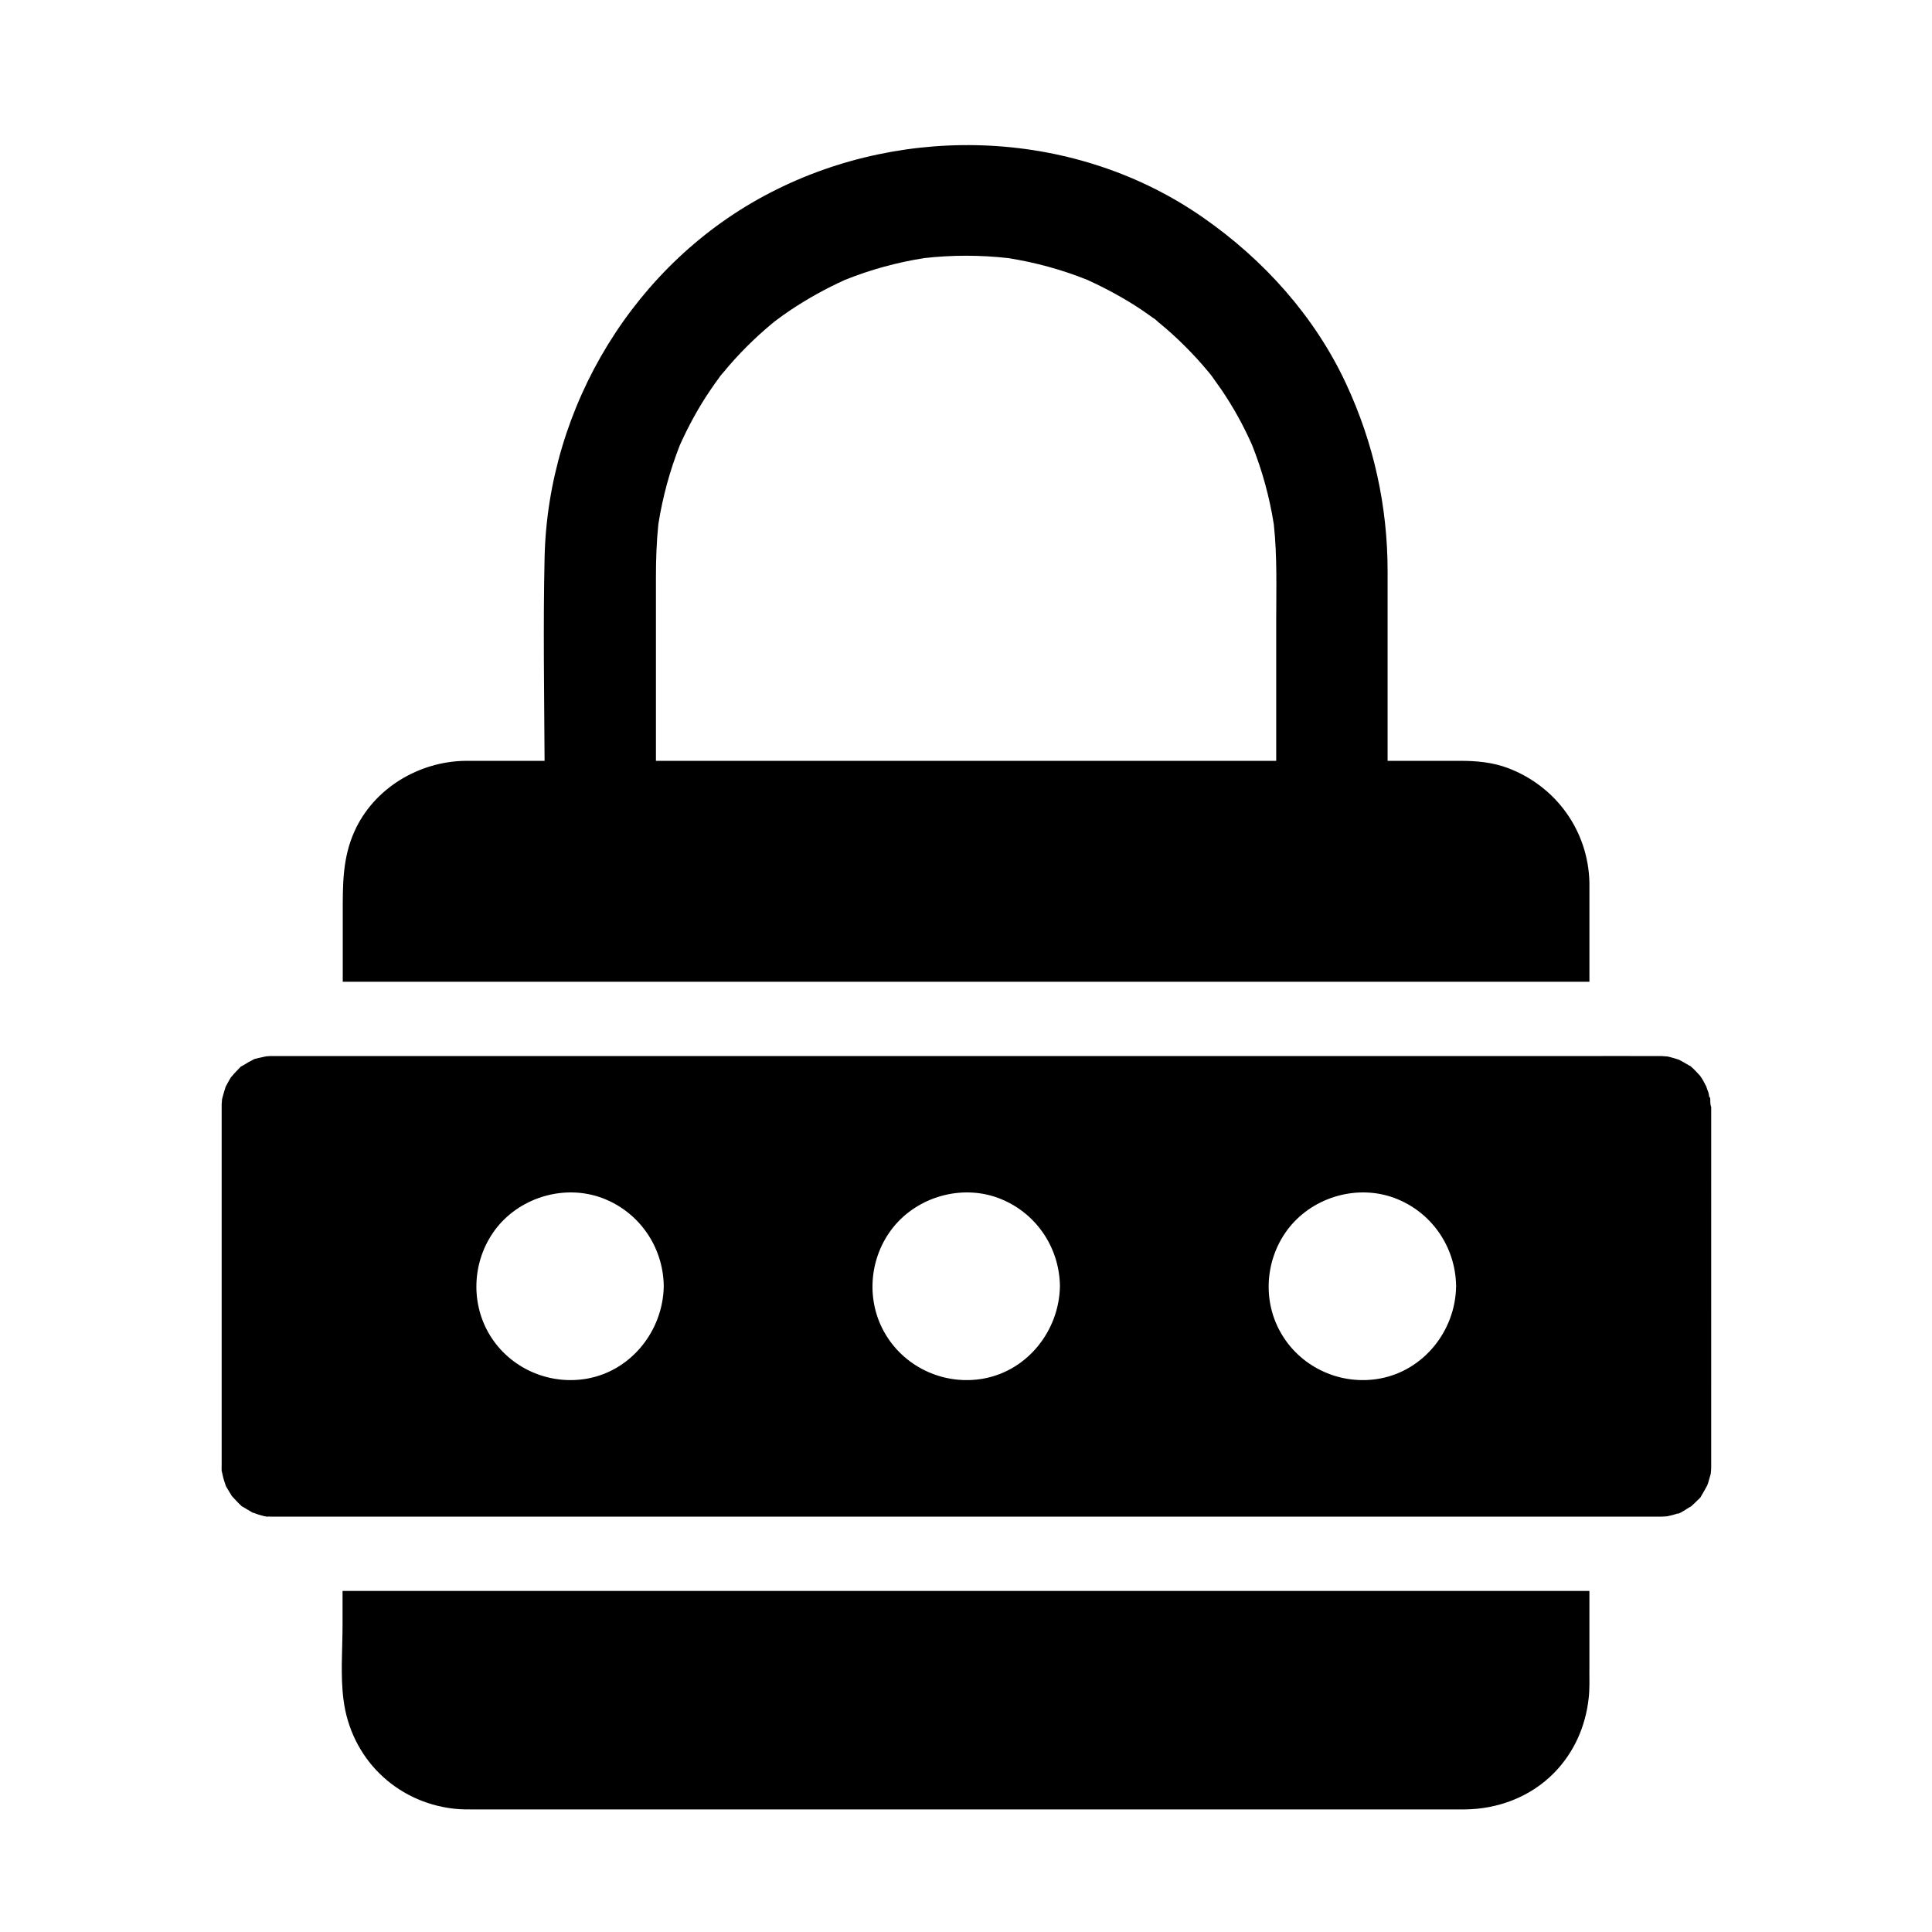
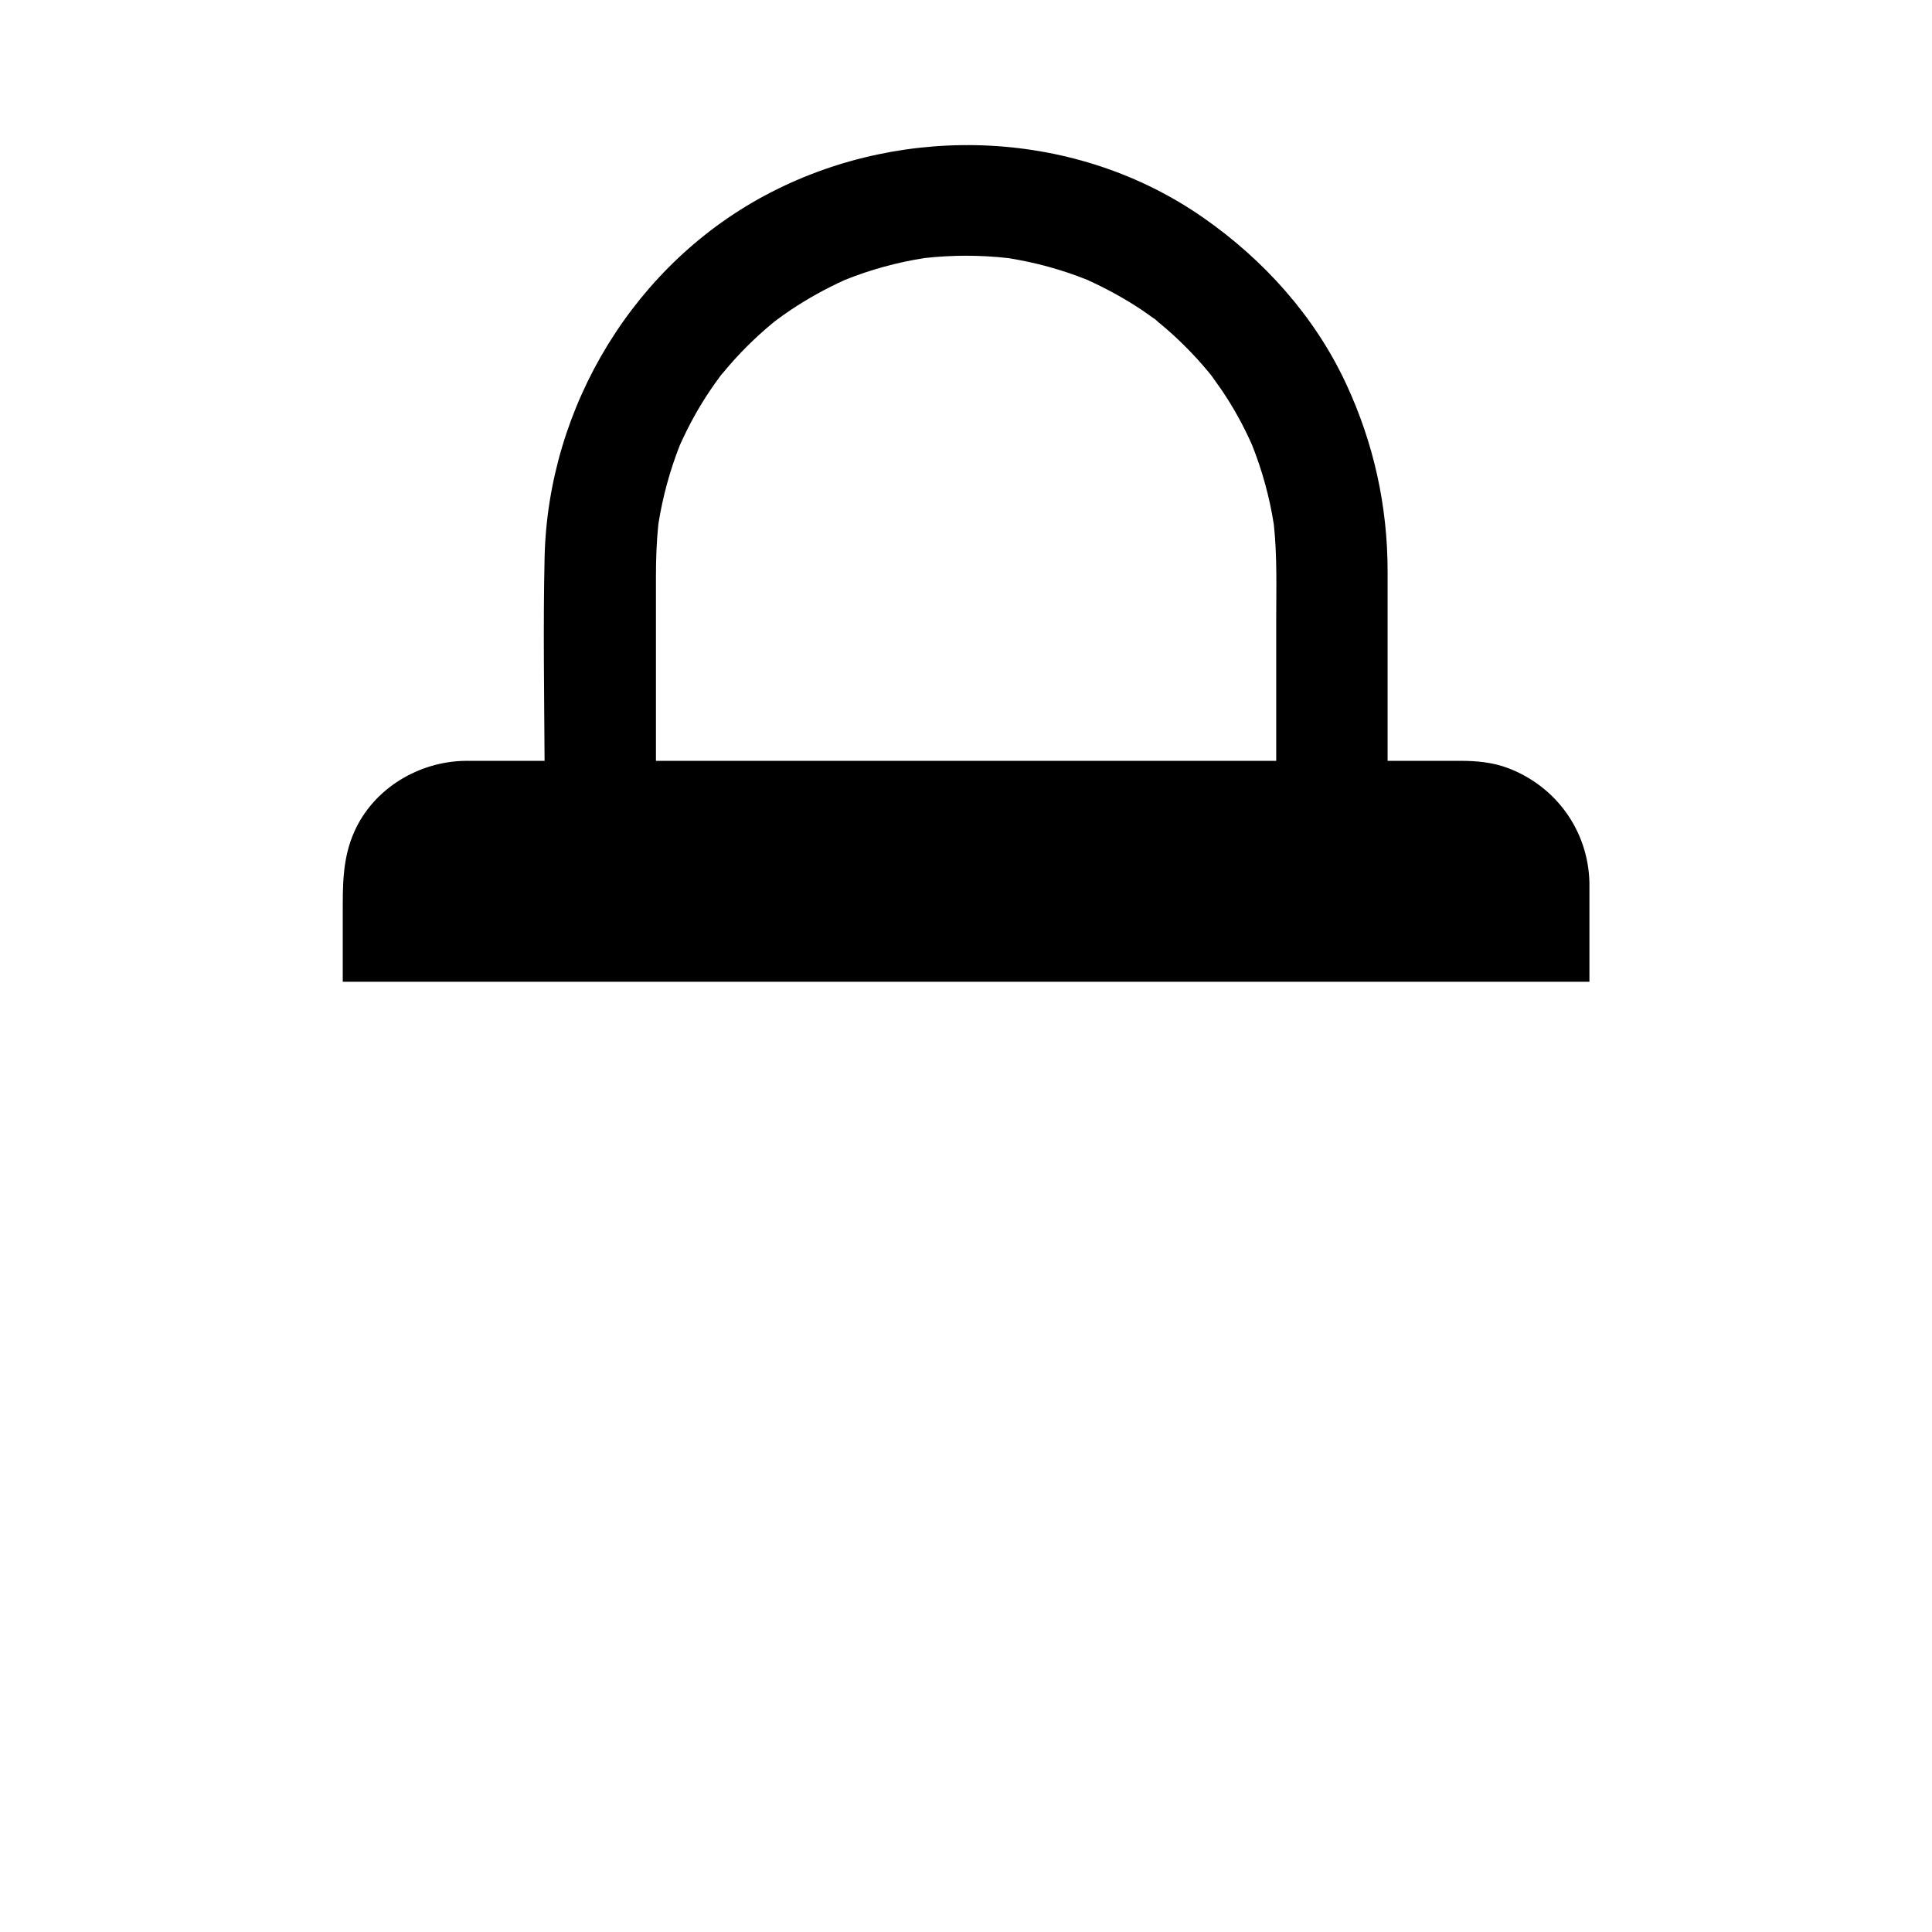
<svg xmlns="http://www.w3.org/2000/svg" fill="#000000" width="800px" height="800px" version="1.1" viewBox="144 144 512 512">
  <g>
-     <path d="m565.21 586.52v-20.91h-4.231-326.2v9.004c0 6.496-0.59 13.332 0.246 19.777 1.918 15.449 13.777 27.16 29.227 28.93 2.066 0.246 4.133 0.195 6.25 0.195h255 6.543c8.906-0.051 17.562-3.297 23.863-9.742 5.266-5.41 8.266-12.25 9.102-19.68 0.293-2.555 0.191-5.113 0.191-7.574z" />
    <path d="m565.21 377.81c-0.344-13.676-8.855-25.484-21.695-30.309-3.984-1.477-8.215-1.871-12.398-1.871h-19.387v-50.184c0-17.418-3.691-34.047-11.02-49.789-8.266-17.762-21.746-32.766-37.785-43.938-33.504-23.418-78.719-25.289-114.73-6.691-35.918 18.5-59.039 56.68-59.875 96.875-0.395 17.91-0.098 35.816 0 53.727h-17.516-3.445c-12.348 0.148-24.305 7.281-29.422 18.695-3.199 7.086-3.102 14.219-3.102 21.746v18.105h330.38v-26.027-0.34zm-83-68.977v36.801h-164.38v-48.562c0-4.723 0.148-9.445 0.641-14.168 1.133-7.184 3.051-14.219 5.707-20.961 2.262-5.019 4.871-9.84 7.969-14.414 0.836-1.23 1.723-2.508 2.609-3.691 0-0.051 0.051-0.051 0.051-0.098 0.297-0.344 0.543-0.688 0.836-0.984 1.969-2.41 4.082-4.723 6.297-6.938 2.117-2.117 4.328-4.133 6.641-6.051 0.395-0.344 0.789-0.641 1.18-0.934 1.18-0.887 2.363-1.723 3.59-2.559 4.625-3.102 9.496-5.805 14.613-8.117 6.742-2.707 13.777-4.625 20.961-5.758 7.379-0.836 14.859-0.836 22.238 0 7.184 1.133 14.219 3.051 20.961 5.758 4.969 2.262 9.789 4.871 14.367 7.922 1.23 0.836 2.461 1.723 3.691 2.609-0.148-0.098-0.297-0.246-0.441-0.344-0.297-0.246-0.395-0.344-0.441-0.344 0.098 0.051 1.574 1.18 1.723 1.328-0.051-0.051-0.297-0.195-0.836-0.59 0.344 0.297 0.688 0.543 1.031 0.836 2.41 1.969 4.723 4.082 6.938 6.297 2.117 2.117 4.133 4.328 6.051 6.641 0.344 0.395 0.688 0.836 0.984 1.23 0.836 1.18 1.672 2.363 2.508 3.543 3.148 4.625 5.856 9.543 8.117 14.66 2.707 6.789 4.625 13.824 5.758 21.008 0.93 8.559 0.633 17.266 0.633 25.879z" />
-     <path d="m597.24 435.82v-0.492c-0.051-0.59-0.195-0.738-0.246-0.492-0.098-0.492-0.148-1.031-0.297-1.477-0.148-0.441-0.395-0.934-0.492-1.379-0.395-0.738-0.738-1.477-1.18-2.164-0.098-0.148-0.195-0.297-0.297-0.441v0.051c0-0.051-0.051-0.098-0.098-0.195 0-0.051-0.051-0.098-0.098-0.148l-0.098-0.098c-0.641-0.688-1.277-1.426-2.016-2.066 0 0-0.195-0.195-0.441-0.395-0.098-0.051-0.246-0.098-0.395-0.195-0.836-0.492-1.672-0.984-2.508-1.426 0 0-0.051-0.051-0.098-0.051-0.246-0.098-0.492-0.148-0.59-0.195-0.148-0.051-1.574-0.492-2.508-0.688h-0.098c-0.441-0.051-0.887-0.051-1.379-0.098h-0.688-0.395c-7.379-0.051-14.762 0-22.141 0l-344.95-0.008c-0.441 0-0.934 0-1.379 0.051-0.148 0-0.246 0-0.395 0.051-0.098 0-0.195 0.051-0.297 0.051-0.195 0.051-0.441 0.098-0.641 0.148-0.195 0.051-1.277 0.246-2.117 0.492-0.098 0.051-0.246 0.148-0.441 0.246-0.395 0.195-0.789 0.395-1.133 0.59-0.441 0.246-0.887 0.59-1.379 0.836-0.344 0.195-0.543 0.297-0.641 0.344-0.441 0.441-0.934 0.984-1.082 1.133-0.441 0.441-0.887 0.934-1.277 1.426-0.051 0.051-0.148 0.148-0.195 0.195-0.492 0.738-1.082 1.918-1.18 2.066-0.051 0.098-0.148 0.297-0.297 0.543v0.051c-0.297 0.934-0.59 1.871-0.836 2.856-0.051 0.195-0.098 0.344-0.098 0.441-0.051 0.441-0.051 0.836-0.098 1.277v0.738 90.43 4.477c0 0.195-0.051 0.887 0 1.523 0.051 0.098 0.098 0.297 0.148 0.59 0.098 0.441 0.195 0.887 0.297 1.277 0.148 0.543 0.297 1.031 0.492 1.574 0.098 0.246 0.148 0.441 0.195 0.59 0.344 0.59 0.789 1.328 0.887 1.477 0.051 0.051 0.395 0.641 0.688 1.133l0.051 0.051c0.738 0.789 1.426 1.574 2.215 2.312 0.051 0.051 0.195 0.195 0.344 0.344 0.051 0.051 0.098 0.051 0.195 0.098 0.836 0.492 1.672 0.984 2.508 1.477 0.051 0.051 0.098 0.051 0.148 0.098 0.492 0.098 0.984 0.344 1.477 0.492 0.195 0.051 1.082 0.344 1.77 0.492h0.098c0.395 0.098 0.688 0.148 0.688 0.098s-0.098-0.051-0.246-0.051c0.441 0 0.887 0.051 1.328 0.051h0.344 0.441 2.508 355.82 8.02 0.641 0.098c0.641 0 1.277-0.051 1.918-0.098 0.492-0.148 0.984-0.195 1.477-0.344 0.641-0.148 1.23-0.395 1.871-0.59 0.051 0 0.148-0.051 0.195-0.051-0.344 0.098-0.789 0.246-0.738 0.297 0.051 0.051 0.441-0.098 0.887-0.344 0.688-0.395 1.574-0.934 1.672-1.031 0.098-0.051 0.492-0.297 0.836-0.492h0.051c0.641-0.59 1.277-1.133 1.871-1.77 0.098-0.051 0.441-0.395 0.738-0.738 0.051-0.098 0.148-0.297 0.297-0.543 0.492-0.836 0.984-1.672 1.426-2.508 0-0.051 0.051-0.051 0.051-0.098 0.098-0.246 0.148-0.492 0.195-0.543 0.051-0.148 0.492-1.672 0.738-2.559 0-0.195 0-0.395 0.051-0.688 0.051-0.441 0.051-0.934 0.051-1.379v-0.051-0.492-2.559l0.004-91.957c-0.195-0.492-0.246-1.031-0.246-1.574zm-277.34 49.102v0.051c-0.246 11.66-8.512 22.188-20.172 24.355-10.184 1.871-20.613-2.707-25.977-11.609-5.363-8.906-4.477-20.469 2.016-28.535 6.543-8.07 18.008-11.316 27.75-7.723 9.789 3.641 16.188 12.84 16.383 23.223v0.238zm104.99 0v0.051c-0.246 11.66-8.512 22.188-20.172 24.355-10.184 1.871-20.613-2.707-25.977-11.609-5.41-8.906-4.477-20.469 2.016-28.535 6.543-8.07 18.008-11.316 27.75-7.723 9.789 3.641 16.188 12.84 16.383 23.223v0.238zm104.99 0v0.051c-0.195 11.66-8.512 22.188-20.172 24.355-10.184 1.871-20.613-2.707-25.977-11.609-5.41-8.906-4.477-20.469 2.016-28.535 6.543-8.07 18.008-11.316 27.75-7.723 9.789 3.641 16.188 12.84 16.383 23.223v0.238z" />
  </g>
</svg>